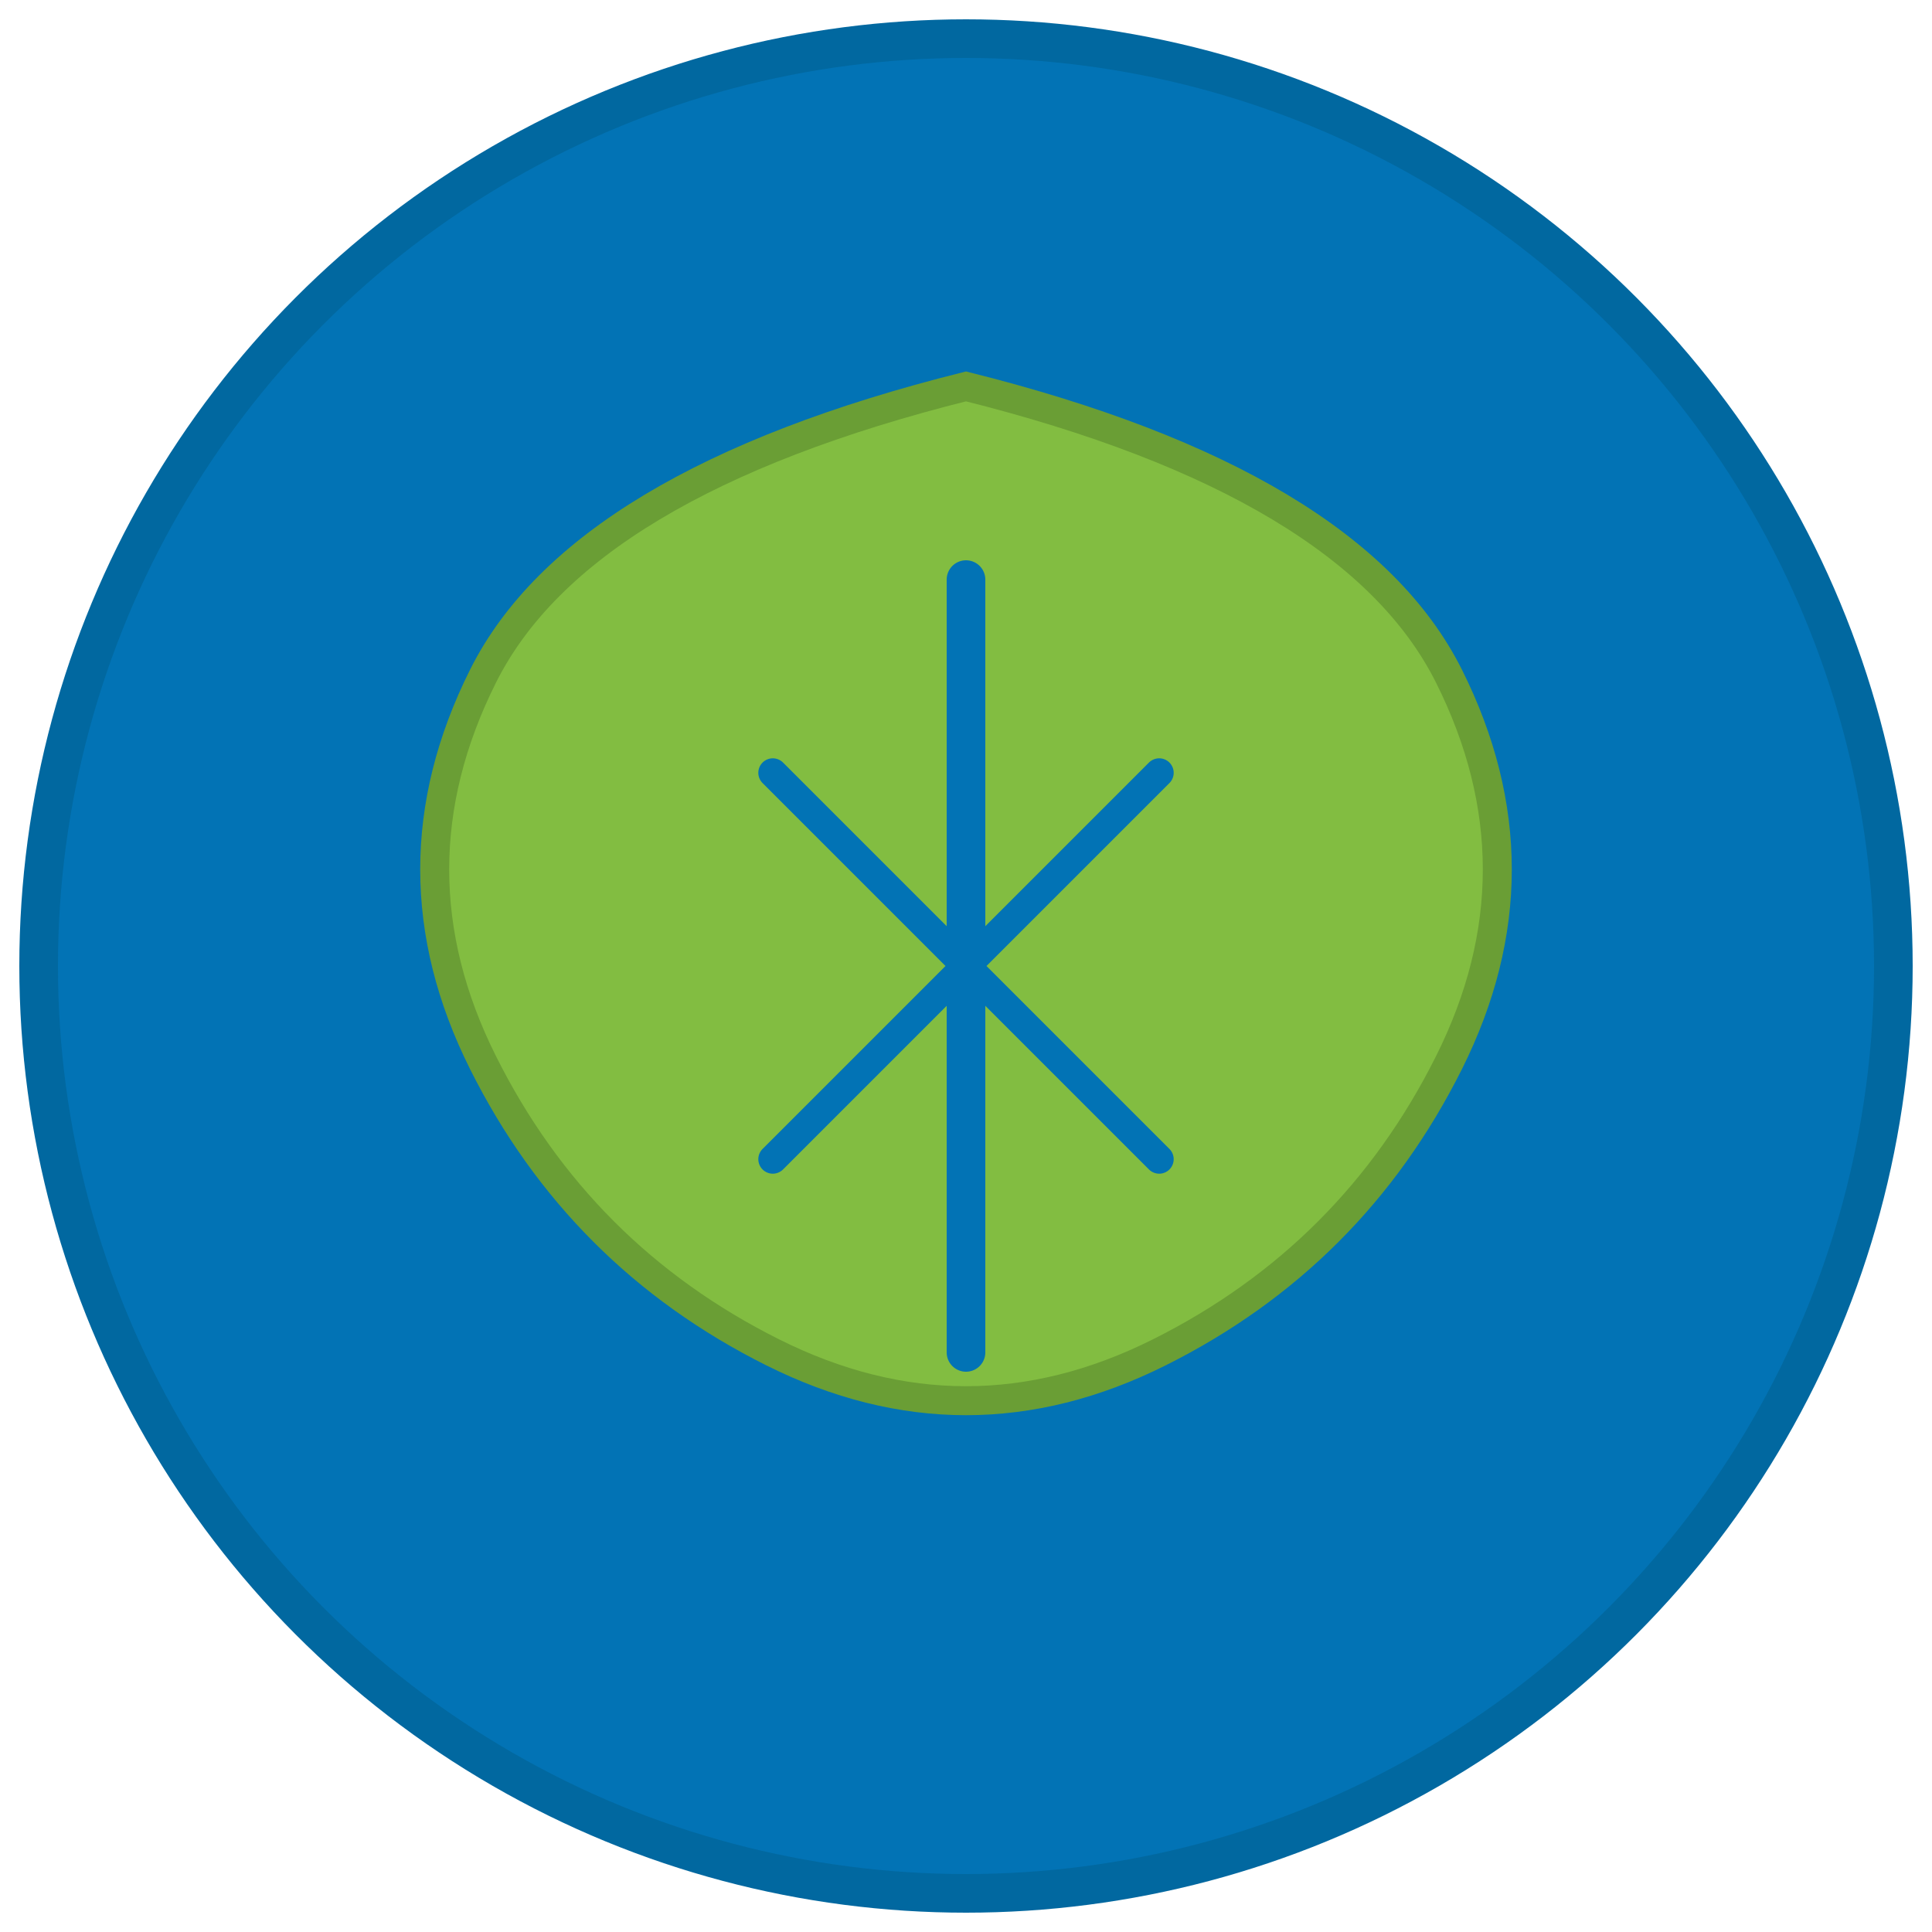
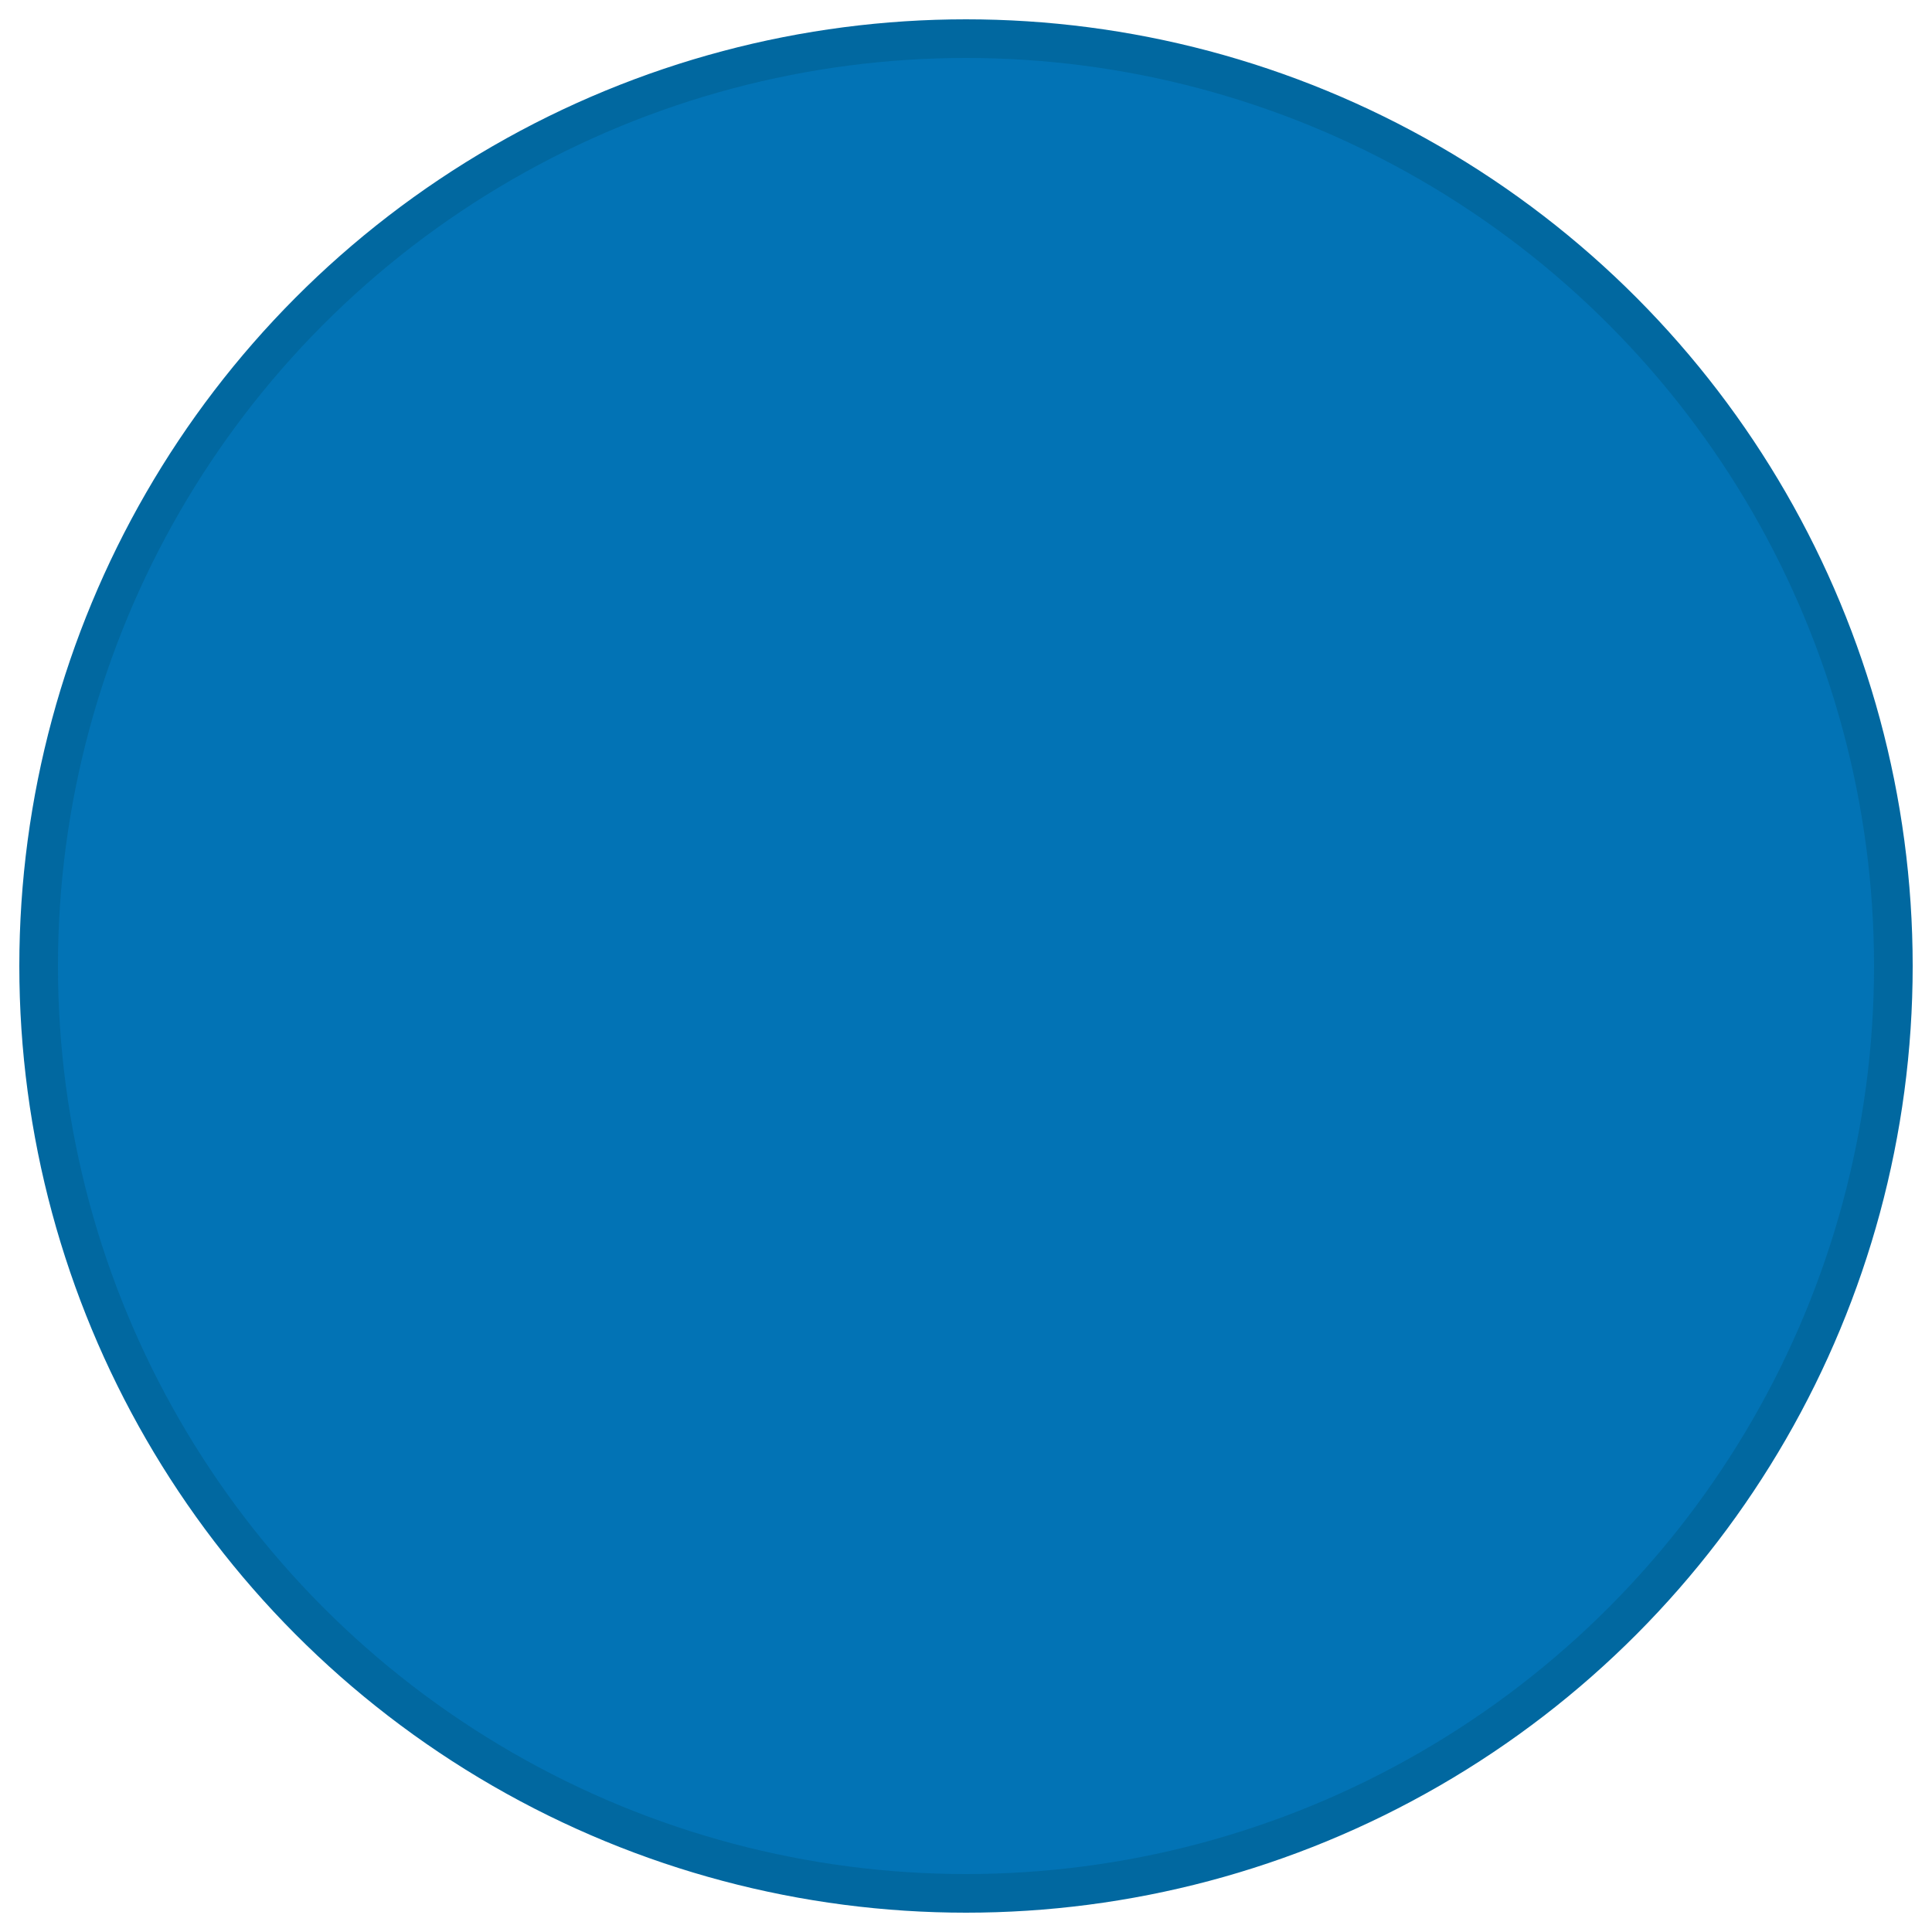
<svg xmlns="http://www.w3.org/2000/svg" viewBox="0 0 100 100">
  <circle cx="50" cy="50" r="48" fill="#0273B5" stroke="#0168A0" stroke-width="2" />
-   <path d="M 50 20             Q 30 25, 25 35            Q 20 45, 25 55            Q 30 65, 40 70            Q 50 75, 60 70            Q 70 65, 75 55            Q 80 45, 75 35            Q 70 25, 50 20 Z" fill="#82BD41" stroke="#6A9E35" stroke-width="1.5" />
  <path d="M 50 30 L 50 50 M 50 50 L 50 70" stroke="#0273B5" stroke-width="2" stroke-linecap="round" />
  <path d="M 40 40 L 50 50 M 50 50 L 60 40" stroke="#0273B5" stroke-width="1.5" stroke-linecap="round" />
  <path d="M 40 60 L 50 50 M 50 50 L 60 60" stroke="#0273B5" stroke-width="1.5" stroke-linecap="round" />
</svg>